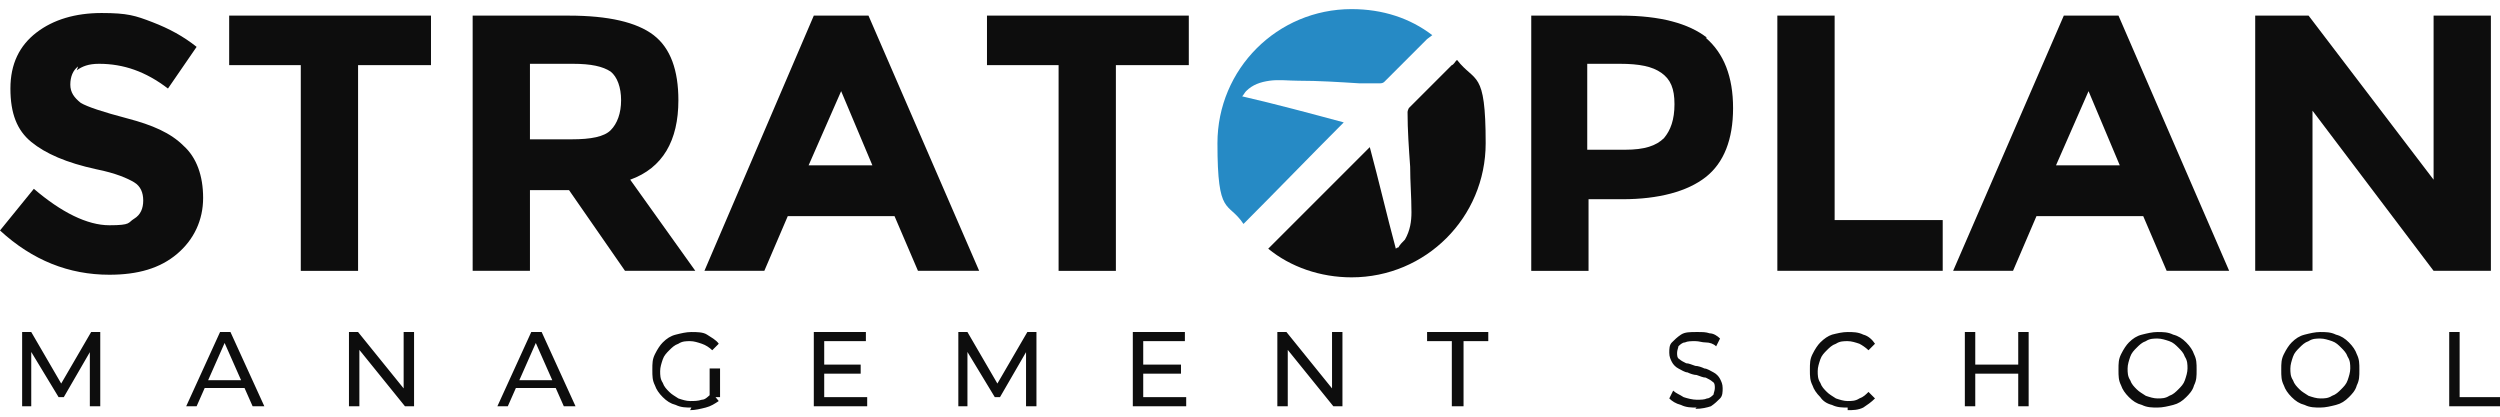
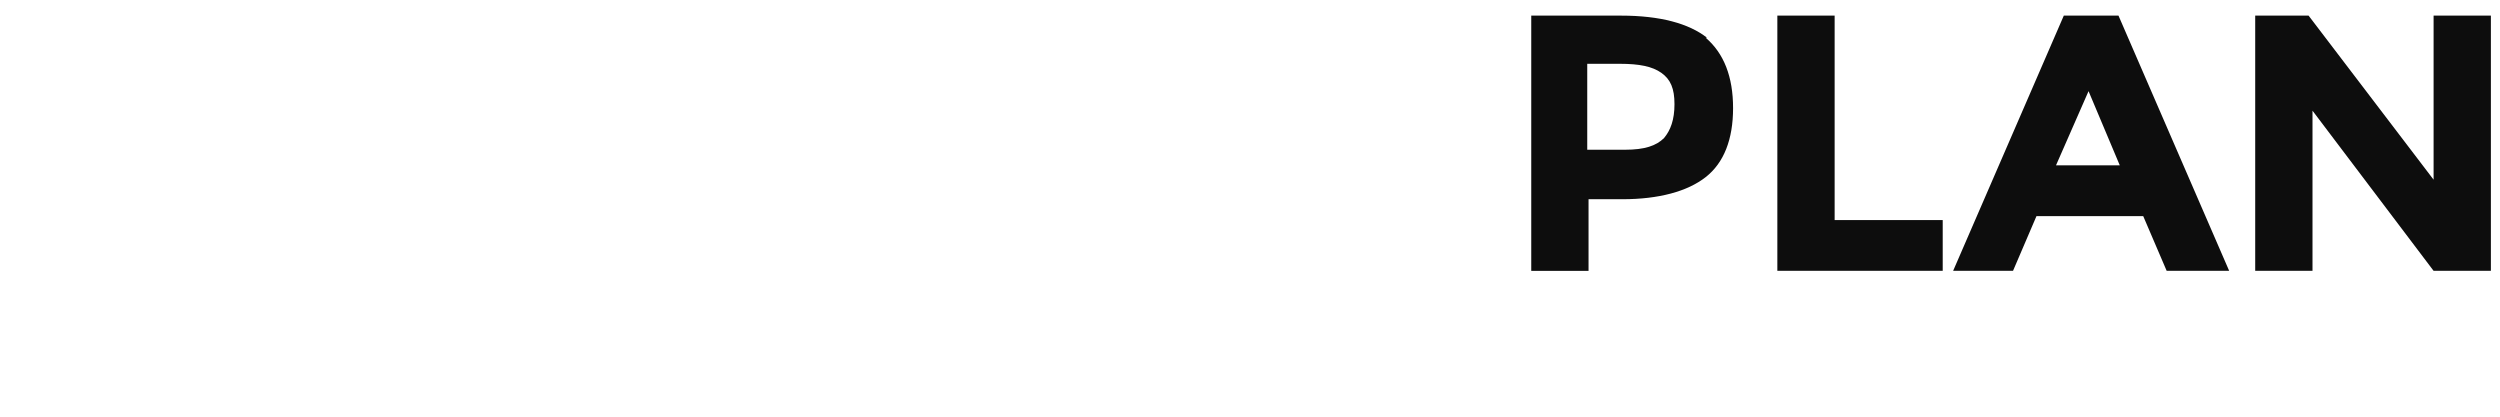
<svg xmlns="http://www.w3.org/2000/svg" width="192" height="32" version="1.1" viewBox="0 0 192 32">
  <defs>
    <style>
      .cls-1 {
        fill: #0d0d0d;
      }

      .cls-2 {
        fill: #268ac5;
      }
    </style>
  </defs>
  <g>
    <g id="logo">
-       <path class="cls-1" d="M6,5.1c-.4.3-.6.8-.6,1.4s.3,1,.8,1.4c.5.3,1.7.7,3.6,1.2,1.9.5,3.3,1.1,4.3,2.1,1,.9,1.5,2.3,1.5,4s-.7,3.2-2,4.3c-1.3,1.1-3,1.6-5.2,1.6-3.1,0-5.9-1.1-8.4-3.4l2.6-3.2c2.1,1.8,4.1,2.8,5.8,2.8s1.4-.2,1.9-.5c.5-.3.7-.8.7-1.4s-.2-1.1-.7-1.4c-.5-.3-1.4-.7-2.9-1-2.3-.5-3.9-1.2-5-2.1-1.1-.9-1.6-2.2-1.6-4.1s.7-3.3,2-4.3c1.3-1,3-1.5,5-1.5s2.6.2,3.9.7c1.3.5,2.4,1.1,3.4,1.9l-2.2,3.2c-1.7-1.3-3.4-1.9-5.3-1.9-.8,0-1.3.2-1.7.5ZM27.5,5v15.8h-4.4V5h-5.5V1.2h15.5v3.8h-5.5ZM52.1,7.7c0,3.1-1.2,5.2-3.7,6.1l5,7h-5.4l-4.3-6.2h-3v6.2h-4.4V1.2h7.4c3,0,5.2.5,6.5,1.5,1.3,1,1.9,2.7,1.9,5ZM46.9,10c.5-.5.8-1.3.8-2.3s-.3-1.8-.8-2.2c-.6-.4-1.5-.6-2.9-.6h-3.3v5.8h3.2c1.5,0,2.5-.2,3-.7ZM70.5,20.8l-1.8-4.2h-8.2l-1.8,4.2h-4.6L62.5,1.2h4.2l8.5,19.6h-4.7ZM64.6,7l-2.5,5.7h4.9l-2.4-5.7ZM85.7,5v15.8h-4.4V5h-5.5V1.2h15.5v3.8h-5.5Z" />
      <path class="cls-1" d="M131,2.9c1.4,1.2,2.1,3,2.1,5.4s-.7,4.2-2.1,5.3c-1.4,1.1-3.6,1.7-6.4,1.7h-2.6v5.5h-4.4V1.2h6.9c3,0,5.2.6,6.6,1.7ZM127.8,10.6c.5-.6.8-1.4.8-2.6s-.3-1.9-1-2.4c-.7-.5-1.7-.7-3.2-.7h-2.5v6.6h2.9c1.5,0,2.4-.3,3-.9ZM136.5,20.8V1.2h4.4v15.7h8.3v3.9h-12.7ZM166.4,20.8l-1.8-4.2h-8.2l-1.8,4.2h-4.6l8.5-19.6h4.2l8.5,19.6h-4.7ZM160.4,7l-2.5,5.7h4.9l-2.4-5.7ZM186.9,1.2h4.4v19.6h-4.4l-9.3-12.3v12.3h-4.4V1.2h4.1l9.6,12.6V1.2Z" />
-       <path class="cls-2" d="M103.2,9.4c-2.6-.7-5.2-1.4-7.8-2,.1-.1.2-.3.3-.4.5-.5,1.1-.7,1.8-.8.7-.1,1.5,0,2.2,0,1.6,0,3.1.1,4.7.2.5,0,1.1,0,1.6,0,0,0,.2,0,.3-.1,1.1-1.1,2.2-2.2,3.3-3.3,0,0,.4-.3.4-.3-1.7-1.3-3.8-2-6.2-2-5.7,0-10.3,4.6-10.3,10.3s.8,4.4,2,6.2c2.4-2.4,5.3-5.4,7.7-7.8Z" />
-       <path class="cls-1" d="M111.8,4.7c0,0-.2.3-.3.3-1.1,1.1-2.2,2.2-3.3,3.3,0,0-.1.2-.1.3,0,1.4.1,2.8.2,4.2,0,1.2.1,2.3.1,3.5,0,.7-.1,1.4-.5,2.1-.2.2-.4.4-.5.6,0,0-.1,0-.2.1-.7-2.6-1.3-5.2-2-7.8-2.4,2.4-5.4,5.4-7.8,7.8,1.7,1.4,4,2.2,6.4,2.2,5.7,0,10.3-4.6,10.3-10.3s-.8-4.6-2.2-6.4Z" />
-       <path class="cls-1" d="M1.7,31.2v-5.7h.7l2.5,4.3h-.4l2.5-4.3h.7v5.7s-.8,0-.8,0v-4.5s.2,0,.2,0l-2.2,3.8h-.4l-2.3-3.8h.2v4.5h-.8ZM14.3,31.2l2.6-5.7h.8l2.6,5.7h-.9l-2.3-5.2h.3l-2.3,5.2h-.8ZM15.4,29.8l.2-.6h3.2l.2.6h-3.6ZM26.8,31.2v-5.7h.7l3.8,4.7h-.3v-4.7h.8v5.7h-.7l-3.8-4.7h.3v4.7h-.8ZM38.2,31.2l2.6-5.7h.8l2.6,5.7h-.9l-2.3-5.2h.3l-2.3,5.2h-.8ZM39.3,29.8l.2-.6h3.2l.2.6h-3.6ZM53.1,31.3c-.4,0-.8,0-1.2-.2-.4-.1-.7-.3-1-.6-.3-.3-.5-.6-.6-.9-.2-.4-.2-.7-.2-1.2s0-.8.2-1.2c.2-.4.4-.7.6-.9.3-.3.6-.5,1-.6.4-.1.8-.2,1.2-.2s.9,0,1.2.2.7.4.9.7l-.5.5c-.2-.2-.5-.4-.8-.5-.3-.1-.6-.2-.9-.2s-.6,0-.9.2c-.3.1-.5.3-.7.5-.2.2-.4.4-.5.7-.1.3-.2.6-.2.9s0,.6.2.9c.1.3.3.5.5.7.2.2.4.3.7.5.3.1.6.2.9.2s.6,0,.9-.1c.3,0,.5-.3.8-.5l.5.6c-.3.2-.6.4-1,.5-.4.1-.8.2-1.2.2ZM54.5,30.4v-2.1h.8v2.2h-.8ZM63.2,28h2.9v.7h-2.9v-.7ZM63.3,30.5h3.3v.7h-4.1v-5.7h4v.7h-3.2v4.3ZM73.6,31.2v-5.7h.7l2.5,4.3h-.4l2.5-4.3h.7v5.7s-.8,0-.8,0v-4.5s.2,0,.2,0l-2.2,3.8h-.4l-2.3-3.8h.2v4.5h-.8ZM87.8,28h2.9v.7h-2.9v-.7ZM87.8,30.5h3.3v.7h-4.1v-5.7h4v.7h-3.2v4.3ZM98.1,31.2v-5.7h.7l3.8,4.7h-.3v-4.7h.8v5.7h-.7l-3.8-4.7h.3v4.7h-.8ZM111.5,31.2v-5h-1.9v-.7h4.7v.7h-1.9v5h-.8ZM130.3,31.3c-.4,0-.8,0-1.2-.2-.4-.1-.7-.3-.9-.5l.3-.6c.2.2.5.3.8.5.3.1.7.2,1,.2s.6,0,.8-.1c.2,0,.4-.2.5-.3,0-.1.1-.3.1-.5s0-.4-.2-.5c-.1-.1-.3-.2-.5-.3-.2,0-.4-.1-.7-.2-.2,0-.5-.1-.7-.2-.2,0-.5-.2-.7-.3-.2-.1-.4-.3-.5-.5-.1-.2-.2-.4-.2-.7s0-.6.2-.8c.2-.2.4-.4.7-.6.3-.2.7-.2,1.2-.2s.7,0,1,.1c.3,0,.6.2.8.4l-.3.6c-.2-.2-.5-.3-.8-.3-.3,0-.5-.1-.8-.1s-.6,0-.8.1c-.2,0-.4.2-.5.3,0,.1-.1.3-.1.5s0,.4.2.5c.1.1.3.2.5.3.2,0,.4.1.7.2.2,0,.5.1.7.2.2,0,.5.2.7.3.2.1.4.3.5.5.1.2.2.4.2.7s0,.6-.2.8c-.2.2-.4.4-.7.6-.3.1-.7.2-1.2.2ZM141.9,31.3c-.4,0-.8,0-1.2-.2-.4-.1-.7-.3-.9-.6-.3-.3-.5-.6-.6-.9-.2-.4-.2-.7-.2-1.2s0-.8.2-1.2c.2-.4.4-.7.6-.9.3-.3.6-.5.9-.6.4-.1.8-.2,1.2-.2s.8,0,1.2.2c.4.1.7.4.9.7l-.5.5c-.2-.2-.5-.4-.7-.5-.3-.1-.6-.2-.9-.2s-.6,0-.9.2c-.3.1-.5.3-.7.5-.2.2-.4.4-.5.7-.1.3-.2.6-.2.9s0,.6.2.9c.1.3.3.5.5.7.2.2.4.3.7.5.3.1.6.2.9.2s.6,0,.9-.2c.3-.1.5-.3.7-.5l.5.5c-.3.3-.6.5-.9.7-.4.2-.8.2-1.2.2ZM155,25.5h.8v5.7h-.8v-5.7ZM151.7,31.2h-.8v-5.7h.8v5.7ZM155.1,28.7h-3.4v-.7h3.4v.7ZM165.7,31.3c-.4,0-.8,0-1.2-.2-.4-.1-.7-.3-1-.6-.3-.3-.5-.6-.6-.9-.2-.4-.2-.7-.2-1.2s0-.8.2-1.2c.2-.4.4-.7.6-.9.3-.3.6-.5,1-.6.4-.1.8-.2,1.2-.2s.8,0,1.2.2c.4.1.7.3,1,.6.3.3.5.6.6.9.2.4.2.7.2,1.2s0,.8-.2,1.2c-.1.4-.4.7-.6.9-.3.3-.6.5-1,.6-.4.1-.8.2-1.2.2ZM165.7,30.6c.3,0,.6,0,.9-.2.3-.1.5-.3.7-.5.2-.2.4-.4.5-.7.1-.3.2-.6.2-.9s0-.6-.2-.9c-.1-.3-.3-.5-.5-.7-.2-.2-.4-.4-.7-.5-.3-.1-.6-.2-.9-.2s-.6,0-.9.2c-.3.1-.5.3-.7.5-.2.2-.4.4-.5.7-.1.3-.2.6-.2.9s0,.6.2.9c.1.3.3.5.5.7.2.2.4.3.7.5.3.1.6.2.9.2ZM178.2,31.3c-.4,0-.8,0-1.2-.2-.4-.1-.7-.3-1-.6-.3-.3-.5-.6-.6-.9-.2-.4-.2-.7-.2-1.2s0-.8.2-1.2c.2-.4.4-.7.6-.9.3-.3.6-.5,1-.6.4-.1.8-.2,1.2-.2s.8,0,1.2.2c.4.1.7.3,1,.6.3.3.5.6.6.9.2.4.2.7.2,1.2s0,.8-.2,1.2c-.1.4-.4.7-.6.9-.3.3-.6.5-1,.6-.4.1-.8.2-1.2.2ZM178.2,30.6c.3,0,.6,0,.9-.2.3-.1.5-.3.7-.5.2-.2.4-.4.5-.7.1-.3.2-.6.2-.9s0-.6-.2-.9c-.1-.3-.3-.5-.5-.7-.2-.2-.4-.4-.7-.5-.3-.1-.6-.2-.9-.2s-.6,0-.9.2c-.3.1-.5.3-.7.5-.2.2-.4.4-.5.7-.1.3-.2.6-.2.9s0,.6.2.9c.1.3.3.5.5.7.2.2.4.3.7.5.3.1.6.2.9.2ZM188.1,31.2v-5.7h.8v5h3.1v.7h-3.9Z" />
    </g>
  </g>
</svg>